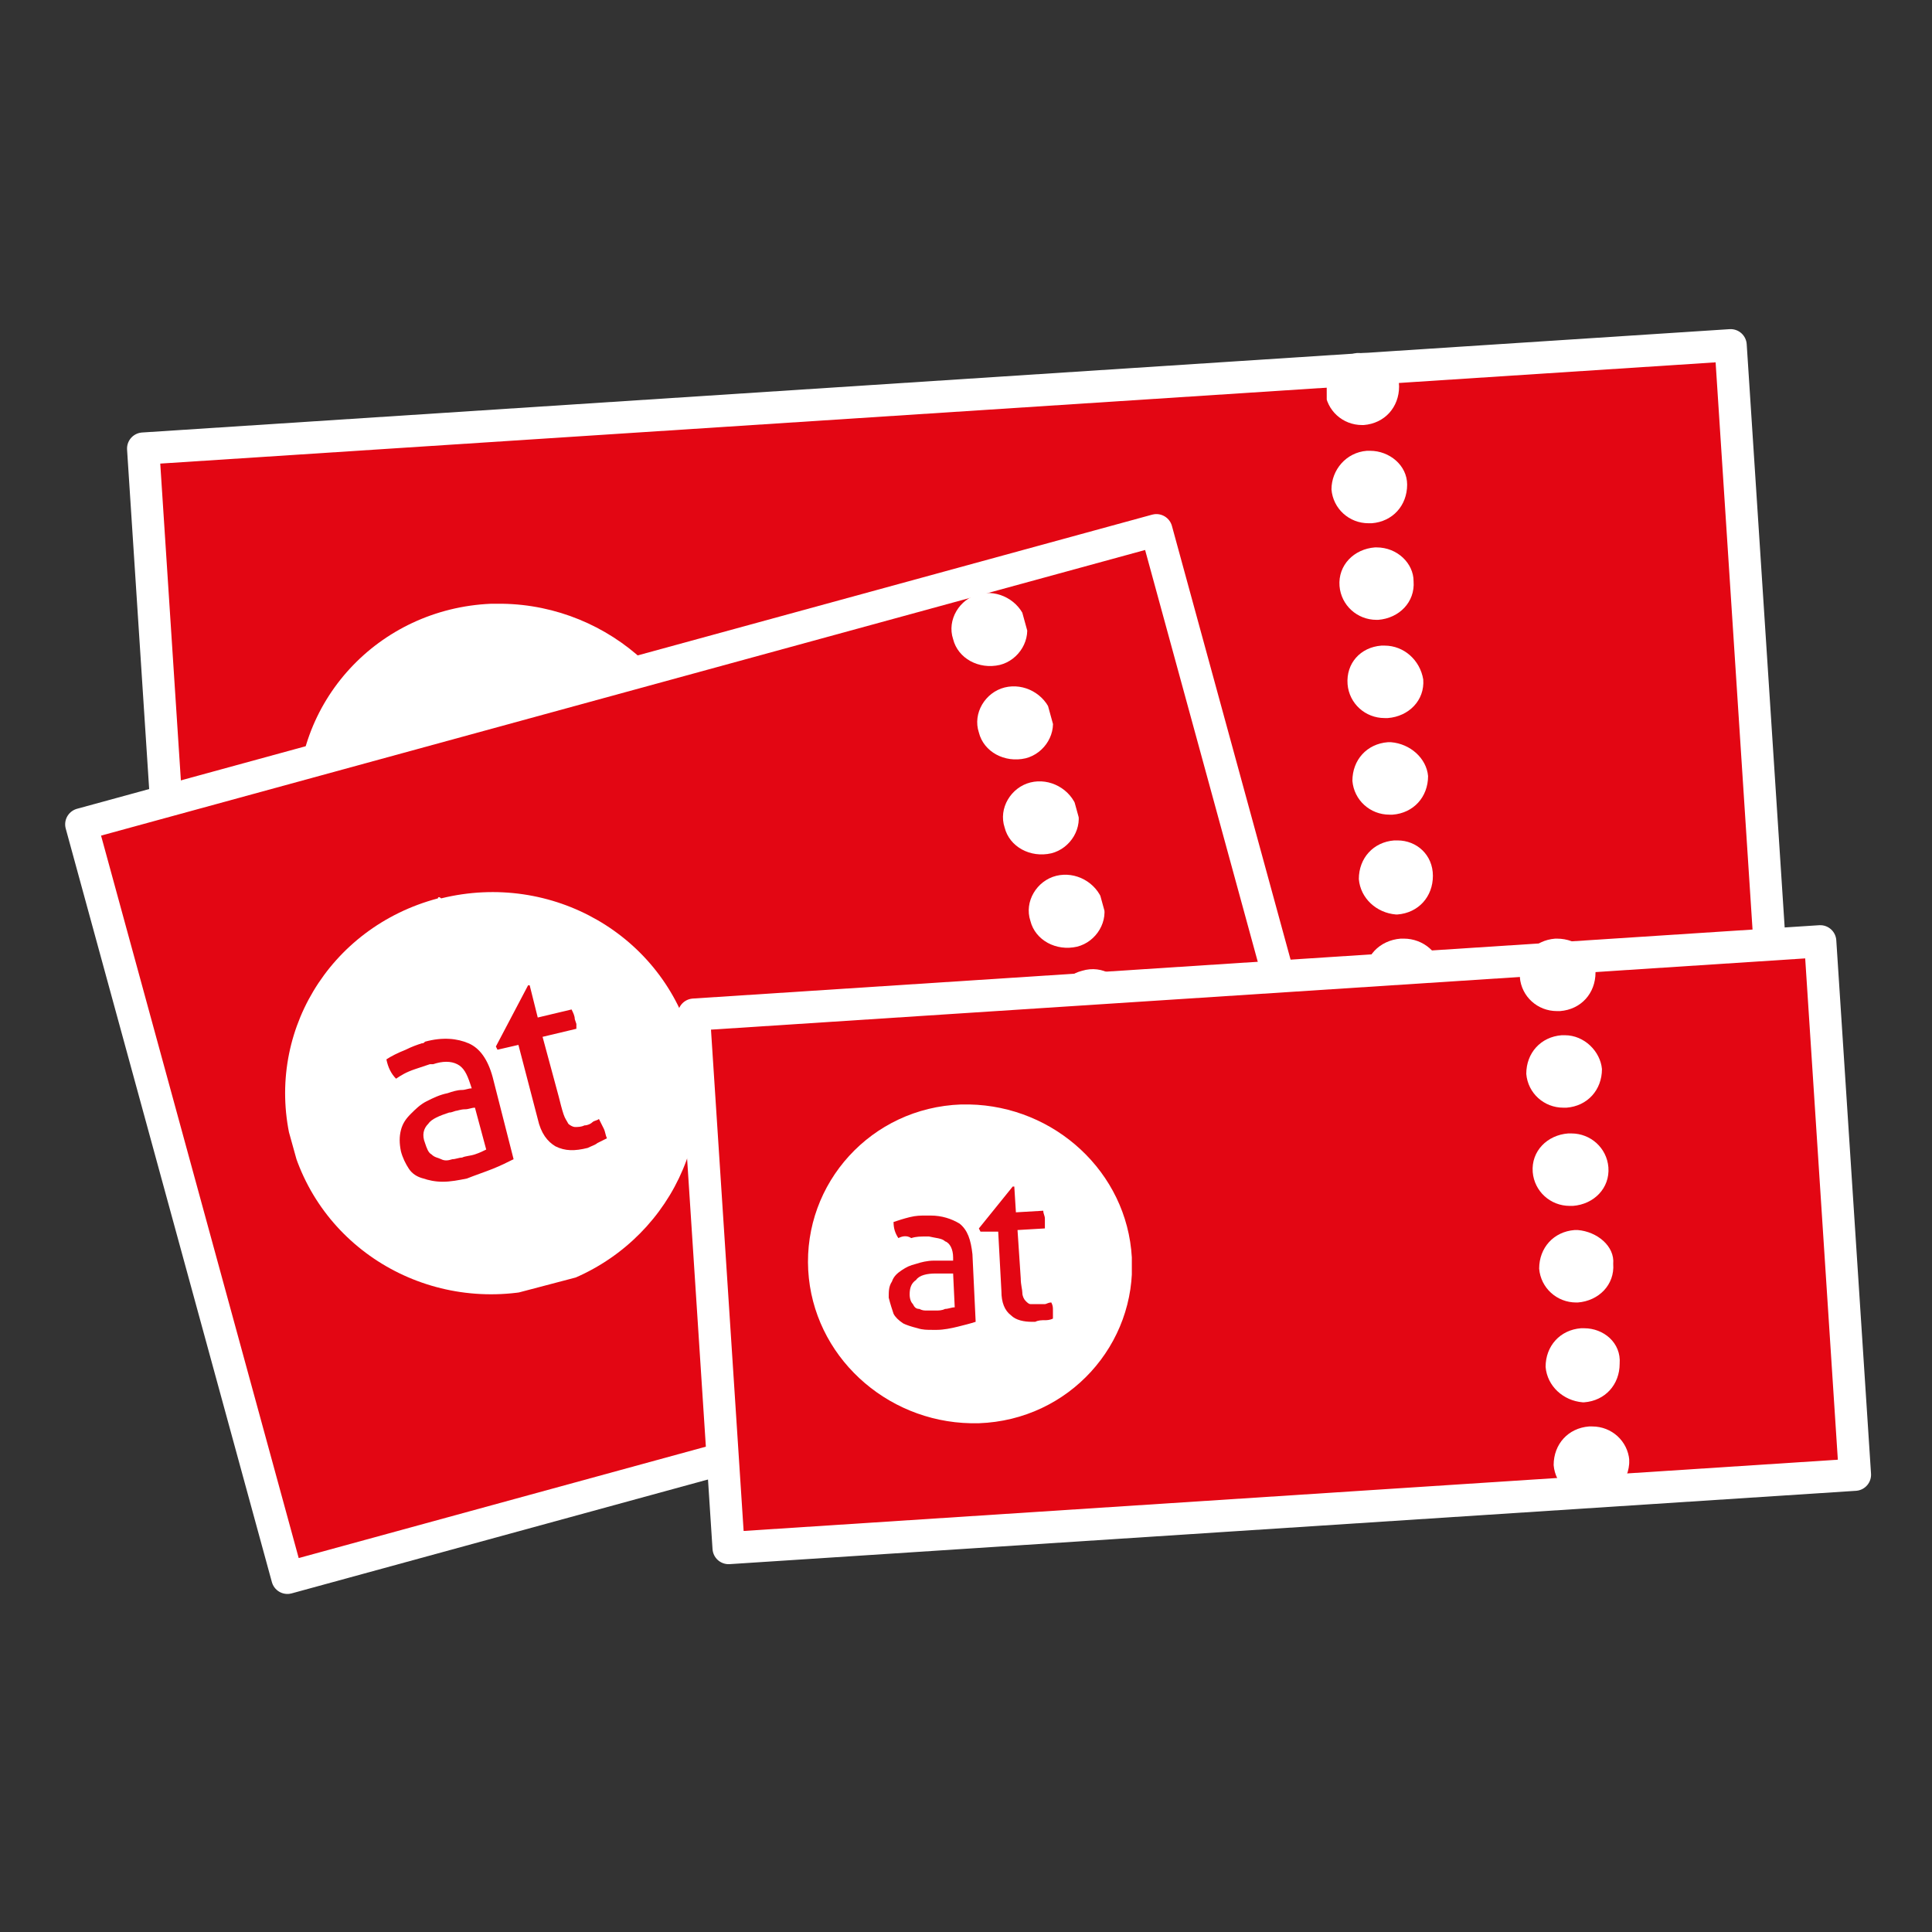
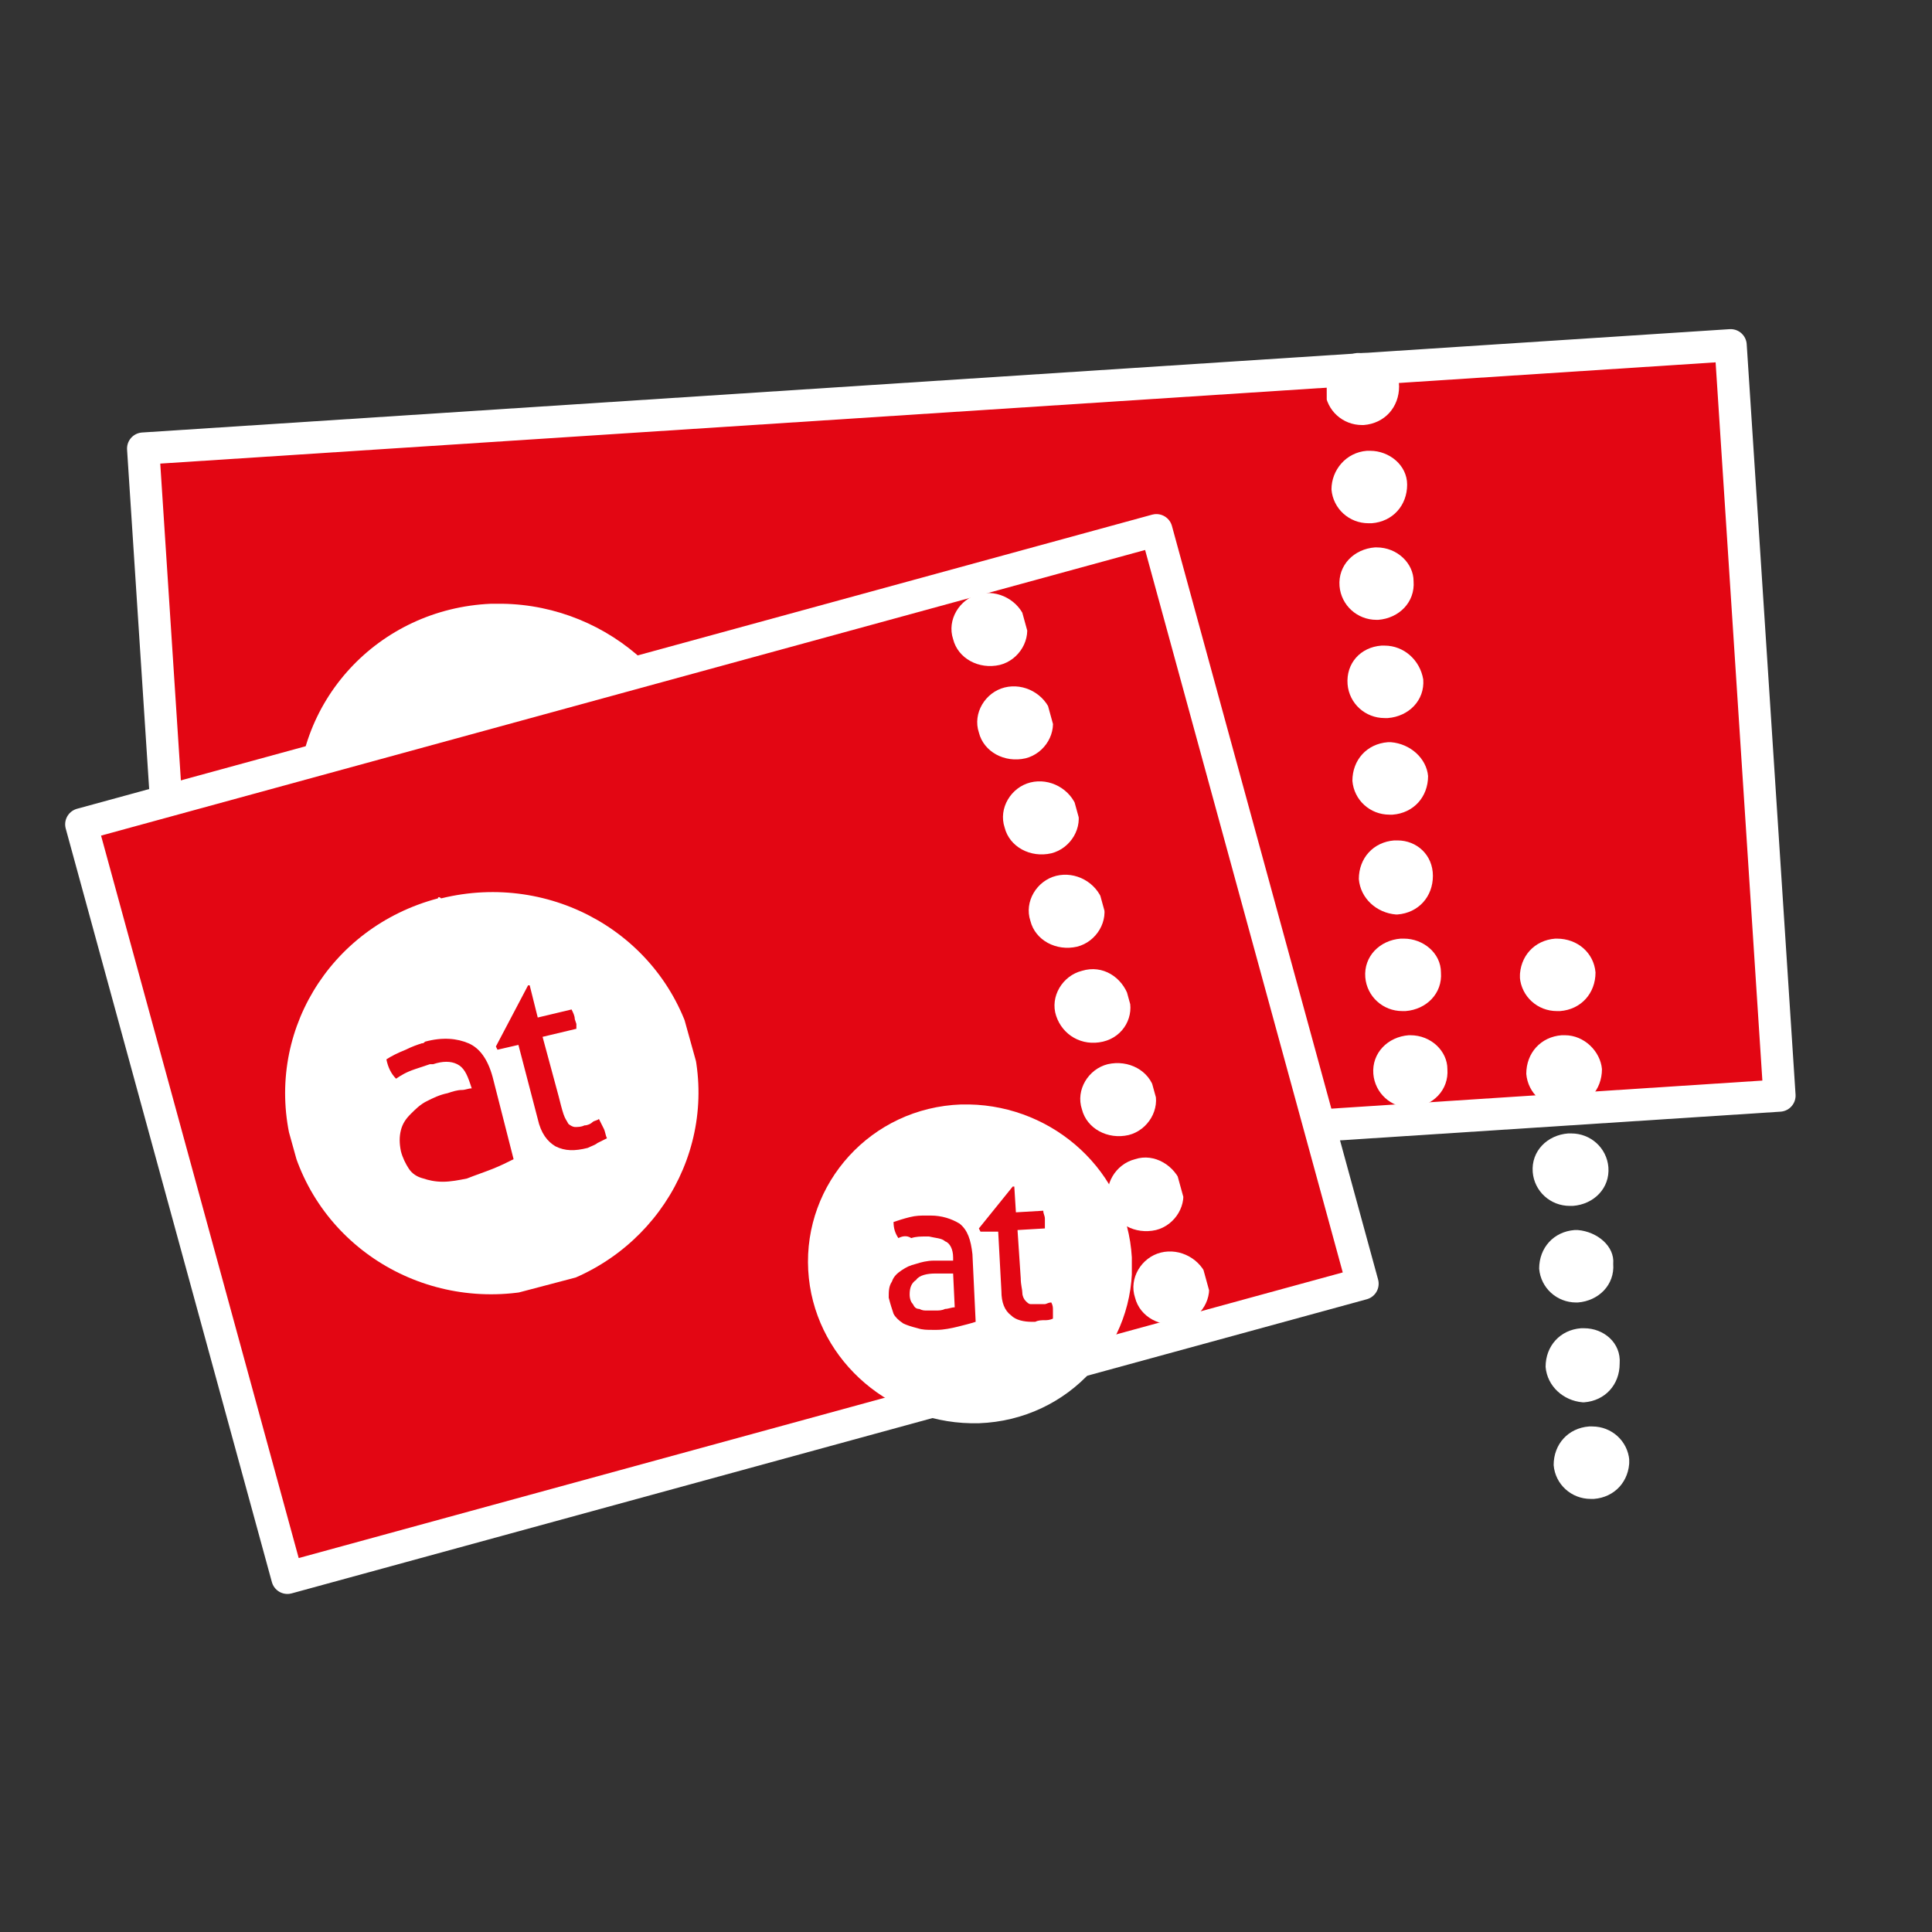
<svg xmlns="http://www.w3.org/2000/svg" xmlns:xlink="http://www.w3.org/1999/xlink" version="1.1" id="Ebene_1" x="0px" y="0px" width="120px" height="120px" viewBox="0 0 120 120" enable-background="new 0 0 120 120" xml:space="preserve">
  <rect x="0" y="0" width="120" height="120" fill="#333333" stroke="none" />
  <rect x="10.3" y="24.6" transform="matrix(0.998 -6.496585e-02 6.496585e-02 0.998 -2.987 3.98)" fill="#e30613" stroke="#FFFFFF" stroke-width="2" stroke-linecap="round" stroke-linejoin="round" stroke-miterlimit="10" width="98.8" height="46.7" />
  <g class="type default">
    <g enable-background="new    ">
      <defs>
        <polygon id="SVGID_1_" enable-background="new    " points="18.5,62.4 18.4,37.4 43.9,37.6 44,62.6     " />
      </defs>
      <clipPath id="SVGID_2_">
        <use xlink:href="#SVGID_1_" overflow="visible" />
      </clipPath>
      <g clip-path="url(#SVGID_2_)">
        <path fill="#FFFFFF" d="M25.6,48c-0.2-0.3-0.4-0.8-0.4-1.3c0.4-0.1,0.8-0.2,1.2-0.3c0.5-0.1,0.9-0.1,1.3-0.2      c0.1,0,0.2,0,0.4,0c0.9,0,1.7,0.2,2.2,0.6c0.6,0.5,0.9,1.2,1,2.3l0.3,5.3c-0.4,0.1-0.9,0.2-1.4,0.3c-0.5,0.1-1.1,0.2-1.7,0.2      c-0.1,0-0.2,0-0.4,0c-0.4,0-0.8,0-1.1-0.1c-0.4-0.1-0.8-0.2-1.2-0.4c-0.3-0.2-0.6-0.5-0.8-0.8c-0.2-0.3-0.3-0.7-0.3-1.2      c0-0.5,0-0.9,0.2-1.2c0.2-0.4,0.4-0.7,0.7-0.9c0.3-0.2,0.7-0.4,1.1-0.6c0.4-0.1,0.9-0.2,1.4-0.2c0.3,0,0.5,0,0.7,0      c0.1,0,0.1,0,0.2,0c0.2,0,0.4,0,0.6,0l0-0.3c0-0.6-0.2-1.1-0.6-1.3c-0.3-0.2-0.7-0.3-1.3-0.3c-0.1,0-0.1,0-0.2,0      c-0.4,0-0.8,0.1-1.1,0.1C26.3,47.8,25.9,47.9,25.6,48 M32.1,47.5L32,47.3l2.7-3.3l0.1,0l0.1,2.1l2.2-0.1      c0.1,0.2,0.1,0.4,0.1,0.6c0,0.1,0,0.2,0,0.4c0,0.1,0,0.2,0,0.3l-2.2,0.1l0.2,3.8c0,0.5,0.1,0.8,0.1,1.1      c0.1,0.3,0.1,0.5,0.2,0.6c0.1,0.1,0.2,0.2,0.4,0.3c0.1,0,0.3,0.1,0.4,0.1c0.1,0,0.1,0,0.2,0c0.2,0,0.4,0,0.5-0.1      c0.2,0,0.3-0.1,0.4-0.1c0.1,0.2,0.2,0.4,0.2,0.7c0,0.2,0,0.4,0.1,0.6c-0.2,0.1-0.4,0.1-0.7,0.2c-0.2,0-0.5,0.1-0.8,0.1      c-0.1,0-0.2,0-0.3,0c-0.7,0-1.2-0.2-1.7-0.5c-0.5-0.4-0.7-1-0.8-1.9l-0.3-4.8L32.1,47.5 M31.2,37.5c-0.2,0-0.5,0-0.7,0      c-7,0.3-12.4,6.1-12,13.1c0.4,6.7,6,11.9,12.8,12c0.2,0,0.5,0,0.7,0c7-0.3,12.4-6.1,12-13.1C43.6,42.8,37.9,37.6,31.2,37.5" />
        <path fill="#FFFFFF" d="M28.8,50.7c-0.1,0-0.2,0-0.3,0c-0.7,0-1.2,0.2-1.6,0.4c-0.3,0.3-0.5,0.7-0.5,1.2      c0,0.3,0.1,0.6,0.2,0.8c0.1,0.2,0.3,0.3,0.5,0.4s0.4,0.1,0.6,0.2c0.1,0,0.2,0,0.3,0s0.2,0,0.3,0c0.3,0,0.5,0,0.8-0.1      c0.3,0,0.5-0.1,0.7-0.2l-0.2-2.7c-0.2,0-0.4,0-0.6,0C29.1,50.7,28.9,50.7,28.8,50.7" />
      </g>
    </g>
  </g>
  <g>
    <g enable-background="new    ">
      <defs>
        <polygon id="SVGID_3_" enable-background="new    " points="82.5,68.8 82.4,21.9 89.8,22 90,68.9     " />
      </defs>
      <clipPath id="SVGID_4_">
        <use xlink:href="#SVGID_3_" overflow="visible" />
      </clipPath>
      <g clip-path="url(#SVGID_4_)">
        <path fill="#FFFFFF" d="M85.1,28c0,0-0.1,0-0.2,0c-1.3,0.1-2.2,1.2-2.2,2.4c0.1,1.2,1.1,2.1,2.3,2.1c0,0,0.1,0,0.2,0      c1.3-0.1,2.2-1.1,2.2-2.4C87.4,28.9,86.3,28,85.1,28 M85.5,34c0,0-0.1,0-0.1,0c-1.3,0.1-2.3,1.1-2.2,2.4      c0.1,1.2,1.1,2.1,2.3,2.1c0,0,0.1,0,0.1,0c1.3-0.1,2.3-1.1,2.2-2.4C87.8,35,86.8,34,85.5,34 M86,40.1c-0.1,0-0.1,0-0.2,0      c-1.3,0.1-2.2,1.1-2.1,2.4c0.1,1.2,1.1,2.1,2.3,2.1c0.1,0,0.1,0,0.2,0c1.3-0.1,2.3-1.1,2.2-2.4C88.2,41,87.2,40.1,86,40.1       M86.4,46.1c0,0-0.1,0-0.2,0c-1.3,0.1-2.2,1.1-2.2,2.4c0.1,1.2,1.1,2.1,2.3,2.1c0,0,0.1,0,0.2,0c1.3-0.1,2.2-1.1,2.2-2.4      C88.6,47.1,87.6,46.2,86.4,46.1 M86.8,52.2c-0.1,0-0.1,0-0.2,0c-1.3,0.1-2.2,1.1-2.2,2.4c0.1,1.2,1.1,2.1,2.3,2.2      c0,0,0.1,0,0.1,0c1.3-0.1,2.2-1.1,2.2-2.4C89,53.1,88,52.2,86.8,52.2 M87.2,58.3c-0.1,0-0.1,0-0.2,0      c-1.3,0.1-2.3,1.1-2.2,2.4c0.1,1.2,1.1,2.1,2.3,2.1c0.1,0,0.1,0,0.2,0c1.3-0.1,2.3-1.1,2.2-2.4      C89.5,59.2,88.4,58.3,87.2,58.3 M87.6,64.3c0,0-0.1,0-0.1,0c-1.3,0.1-2.3,1.1-2.2,2.4c0.1,1.2,1.1,2.1,2.3,2.1      c0,0,0.1,0,0.1,0c1.3-0.1,2.3-1.1,2.2-2.4C89.9,65.3,88.9,64.3,87.6,64.3 M84.7,21.9c0,0-0.1,0-0.2,0      c-1.3,0.1-2.2,1.1-2.2,2.4c0.1,1.2,1.1,2.1,2.3,2.1c0,0,0.1,0,0.1,0c1.3-0.1,2.2-1.1,2.2-2.4C86.9,22.9,85.9,21.9,84.7,21.9" />
      </g>
    </g>
  </g>
  <rect x="10.2" y="41.2" transform="matrix(0.965 -0.264 0.264 0.965 -15.672 14.135)" fill="#e30613" stroke="#FFFFFF" stroke-width="2" stroke-linecap="round" stroke-linejoin="round" stroke-miterlimit="10" width="69.2" height="48.5" />
  <g class="type default">
    <g enable-background="new    ">
      <defs>
        <polygon id="SVGID_5_" enable-background="new    " points="21.5,83.1 14.8,59 39.5,52.5 46.2,76.6    " />
      </defs>
      <clipPath id="SVGID_6_">
        <use xlink:href="#SVGID_5_" overflow="visible" />
      </clipPath>
      <g clip-path="url(#SVGID_6_)">
        <path fill="#FFFFFF" d="M24.6,67c-0.3-0.3-0.5-0.7-0.6-1.2c0.3-0.2,0.7-0.4,1.2-0.6c0.4-0.2,0.7-0.3,1-0.4c0.1,0,0.1,0,0.2-0.1      c1.1-0.3,2-0.2,2.7,0.1c0.7,0.3,1.2,1,1.5,2.1l1.3,5.1c-0.4,0.2-0.8,0.4-1.3,0.6c-0.5,0.2-1.1,0.4-1.6,0.6      c-0.5,0.1-1,0.2-1.5,0.2c-0.5,0-0.9-0.1-1.2-0.2c-0.4-0.1-0.7-0.3-0.9-0.6c-0.2-0.3-0.4-0.7-0.5-1.1c-0.1-0.5-0.1-0.9,0-1.3      c0.1-0.4,0.3-0.7,0.6-1c0.3-0.3,0.6-0.6,1-0.8c0.4-0.2,0.8-0.4,1.3-0.5c0.3-0.1,0.6-0.2,0.9-0.2c0.2,0,0.4-0.1,0.6-0.1l-0.1-0.3      c-0.2-0.6-0.4-1-0.8-1.2c-0.4-0.2-0.9-0.2-1.5,0c-0.1,0-0.1,0-0.2,0c-0.3,0.1-0.6,0.2-0.9,0.3C25.2,66.6,24.9,66.8,24.6,67       M36.5,71.3c-0.8,0.2-1.4,0.2-2-0.1c-0.5-0.3-0.9-0.8-1.1-1.7l-1.2-4.6l-1.3,0.3L30.8,65l2-3.8l0.1,0l0.5,2l2.1-0.5      c0.1,0.2,0.2,0.4,0.2,0.6l0.1,0.3l0,0.3l-2.1,0.5l1,3.7c0.1,0.4,0.2,0.8,0.3,1.1c0.1,0.3,0.2,0.4,0.3,0.6      c0.1,0.1,0.3,0.2,0.4,0.2c0.2,0,0.4,0,0.6-0.1c0.2,0,0.4-0.1,0.5-0.2c0.1-0.1,0.3-0.1,0.4-0.2c0.1,0.2,0.2,0.4,0.3,0.6      c0.1,0.2,0.1,0.4,0.2,0.6c-0.2,0.1-0.4,0.2-0.6,0.3C37,71.1,36.7,71.2,36.5,71.3 M27.2,55.8c-6.8,1.8-10.8,8.5-9.1,15.2      c1.8,6.7,8.7,10.7,15.6,9c0.1,0,0.1,0,0.2,0c6.7-1.8,10.8-8.5,9.1-15.2c-1.8-6.7-8.7-10.7-15.6-9C27.3,55.7,27.2,55.7,27.2,55.8" />
-         <path fill="#FFFFFF" d="M27.9,69.1c-0.6,0.2-1.1,0.4-1.3,0.7c-0.3,0.3-0.4,0.7-0.2,1.2c0.1,0.3,0.2,0.6,0.4,0.7      c0.2,0.2,0.4,0.2,0.6,0.3c0.2,0.1,0.4,0.1,0.7,0c0.2,0,0.4-0.1,0.6-0.1c0.2-0.1,0.5-0.1,0.8-0.2c0.3-0.1,0.5-0.2,0.7-0.3      l-0.7-2.6c-0.2,0-0.4,0.1-0.6,0.1c-0.3,0-0.5,0.1-0.6,0.1C28,69.1,28,69.1,27.9,69.1" />
      </g>
    </g>
  </g>
  <g>
    <g enable-background="new    ">
      <defs>
        <polygon id="SVGID_7_" enable-background="new    " points="71,82.8 58.1,36 62.6,34.8 75.5,81.6    " />
      </defs>
      <clipPath id="SVGID_8_">
        <use xlink:href="#SVGID_7_" overflow="visible" />
      </clipPath>
      <g clip-path="url(#SVGID_8_)">
        <path fill="#FFFFFF" d="M60.8,36.9c-1.2,0.3-2,1.6-1.6,2.8c0.3,1.2,1.6,1.9,2.9,1.6c1.2-0.3,2-1.6,1.6-2.8      C63.3,37.3,62,36.6,60.8,36.9 M62.4,42.7c-1.2,0.3-2,1.6-1.6,2.8c0.3,1.2,1.6,1.9,2.9,1.6c1.2-0.3,2-1.6,1.6-2.8      C64.9,43.1,63.6,42.4,62.4,42.7 M64,48.6c-1.2,0.3-2,1.6-1.6,2.8c0.3,1.2,1.6,1.9,2.9,1.6c1.2-0.3,2-1.6,1.6-2.8      C66.5,49,65.2,48.3,64,48.6 M65.6,54.4c-1.2,0.3-2,1.6-1.6,2.8c0.3,1.2,1.6,1.9,2.9,1.6c1.2-0.3,2-1.6,1.6-2.8      C68.1,54.8,66.8,54.1,65.6,54.4 M67.2,60.3c-1.2,0.3-2,1.6-1.6,2.8s1.6,1.9,2.9,1.6s2-1.6,1.6-2.8C69.7,60.7,68.5,59.9,67.2,60.3       M68.8,66.1c-1.2,0.3-2,1.6-1.6,2.8c0.3,1.2,1.6,1.9,2.9,1.6c1.2-0.3,2-1.6,1.6-2.8C71.4,66.5,70.1,65.8,68.8,66.1 M70.5,72      c-1.2,0.3-2,1.6-1.6,2.8c0.3,1.2,1.6,1.9,2.9,1.6c1.2-0.3,2-1.6,1.6-2.8C73,72.4,71.7,71.6,70.5,72 M72.1,77.8      c-1.2,0.3-2,1.6-1.6,2.8c0.3,1.2,1.6,1.9,2.9,1.6c1.2-0.3,2-1.6,1.6-2.8C74.6,78.2,73.3,77.5,72.1,77.8" />
      </g>
    </g>
  </g>
-   <rect x="44.1" y="60.7" transform="matrix(0.998 -6.498137e-02 6.498137e-02 0.998 -4.859 5.307)" fill="#e30613" stroke="#FFFFFF" stroke-width="2" stroke-linecap="round" stroke-linejoin="round" stroke-miterlimit="10" width="70.1" height="33.2" />
  <g class="type default">
    <g enable-background="new    ">
      <defs>
        <polygon id="SVGID_9_" enable-background="new    " points="50.1,88.3 50.1,68.5 70.3,68.7 70.3,88.5     " />
      </defs>
      <clipPath id="SVGID_10_">
        <use xlink:href="#SVGID_9_" overflow="visible" />
      </clipPath>
      <g clip-path="url(#SVGID_10_)">
        <path fill="#FFFFFF" d="M55.8,76.9c-0.2-0.3-0.3-0.6-0.3-1c0.3-0.1,0.6-0.2,1-0.3c0.4-0.1,0.7-0.1,1-0.1c0.1,0,0.2,0,0.3,0      c0.7,0,1.3,0.2,1.8,0.5c0.5,0.4,0.7,1,0.8,1.9l0.2,4.2c-0.3,0.1-0.7,0.2-1.1,0.3c-0.4,0.1-0.9,0.2-1.3,0.2      c-0.1,0-0.2,0-0.3,0c-0.3,0-0.6,0-0.9-0.1c-0.4-0.1-0.7-0.2-0.9-0.3c-0.3-0.2-0.5-0.4-0.6-0.6c-0.1-0.3-0.2-0.6-0.3-1      c0-0.4,0-0.7,0.2-1c0.1-0.3,0.3-0.5,0.6-0.7c0.3-0.2,0.5-0.3,0.9-0.4c0.3-0.1,0.7-0.2,1.1-0.2c0.2,0,0.4,0,0.5,0      c0.1,0,0.1,0,0.2,0c0.2,0,0.3,0,0.5,0l0-0.2c0-0.5-0.2-0.9-0.5-1c-0.2-0.2-0.6-0.2-1-0.3c-0.1,0-0.1,0-0.2,0      c-0.3,0-0.6,0-0.9,0.1C56.3,76.7,56,76.8,55.8,76.9 M60.9,76.5l-0.1-0.2l2.1-2.6l0.1,0l0.1,1.6l1.7-0.1      c0,0.2,0.1,0.3,0.1,0.5c0,0.1,0,0.2,0,0.3l0,0.3l-1.7,0.1l0.2,3c0,0.4,0.1,0.7,0.1,0.9c0,0.2,0.1,0.4,0.2,0.5      c0.1,0.1,0.2,0.2,0.3,0.2c0.1,0,0.2,0,0.4,0c0,0,0.1,0,0.1,0c0.1,0,0.3,0,0.4,0c0.1,0,0.2-0.1,0.4-0.1      c0.1,0.2,0.1,0.3,0.1,0.5c0,0.2,0,0.3,0,0.5c-0.2,0.1-0.4,0.1-0.5,0.1c-0.2,0-0.4,0-0.6,0.1c-0.1,0-0.1,0-0.2,0      c-0.5,0-1-0.1-1.3-0.4c-0.4-0.3-0.6-0.8-0.6-1.5L62,76.5L60.9,76.5 M60.2,68.6c-0.2,0-0.4,0-0.5,0c-5.6,0.2-9.8,4.9-9.5,10.3      c0.3,5.3,4.8,9.4,10.1,9.5c0.2,0,0.4,0,0.5,0c5.6-0.2,9.8-4.9,9.5-10.3C70,72.8,65.5,68.7,60.2,68.6" />
        <path fill="#FFFFFF" d="M58.3,79.1c-0.1,0-0.2,0-0.2,0c-0.5,0-1,0.1-1.2,0.4c-0.3,0.2-0.4,0.5-0.4,0.9c0,0.3,0.1,0.5,0.2,0.6      c0.1,0.2,0.2,0.3,0.4,0.3c0.2,0.1,0.3,0.1,0.5,0.1c0.1,0,0.2,0,0.3,0c0.1,0,0.2,0,0.2,0c0.2,0,0.4,0,0.6-0.1      c0.2,0,0.4-0.1,0.6-0.1l-0.1-2.1c-0.1,0-0.3,0-0.5,0C58.5,79.1,58.4,79.1,58.3,79.1" />
      </g>
    </g>
  </g>
  <g enable-background="new    ">
    <defs>
      <polygon id="SVGID_11_" enable-background="new    " points="94.5,93.1 94.4,58.3 101.1,58.3 101.2,93.1     " />
    </defs>
    <clipPath id="SVGID_12_">
      <use xlink:href="#SVGID_11_" overflow="visible" />
    </clipPath>
    <g clip-path="url(#SVGID_12_)">
      <path fill="#FFFFFF" d="M97.2,64.3c0,0-0.1,0-0.2,0c-1.3,0.1-2.2,1.1-2.2,2.4c0.1,1.2,1.1,2.1,2.3,2.1c0,0,0.1,0,0.2,0     c1.3-0.1,2.2-1.1,2.2-2.4C99.4,65.3,98.4,64.3,97.2,64.3 M97.6,70.4c-0.1,0-0.1,0-0.2,0c-1.3,0.1-2.3,1.1-2.2,2.4     c0.1,1.2,1.1,2.1,2.3,2.1c0.1,0,0.1,0,0.2,0c1.3-0.1,2.3-1.1,2.2-2.4C99.8,71.3,98.8,70.4,97.6,70.4 M98,76.4     c0,0-0.1,0-0.2,0c-1.3,0.1-2.2,1.1-2.2,2.4c0.1,1.2,1.1,2.1,2.3,2.1c0,0,0.1,0,0.1,0c1.3-0.1,2.3-1.1,2.2-2.4     C100.3,77.4,99.2,76.5,98,76.4 M98.4,82.5c0,0-0.1,0-0.2,0c-1.3,0.1-2.2,1.1-2.2,2.4c0.1,1.2,1.1,2.1,2.3,2.2     c0,0,0.1,0,0.1,0c1.3-0.1,2.2-1.1,2.2-2.4C100.7,83.4,99.6,82.5,98.4,82.5 M98.9,88.6c-0.1,0-0.1,0-0.2,0     c-1.3,0.1-2.2,1.1-2.2,2.4c0.1,1.2,1.1,2.1,2.3,2.1c0,0,0.1,0,0.2,0c1.3-0.1,2.2-1.1,2.2-2.4     C101.1,89.5,100.1,88.6,98.9,88.6 M96.7,58.3c0,0-0.1,0-0.1,0c-1.3,0.1-2.2,1.1-2.2,2.4c0.1,1.2,1.1,2.1,2.3,2.1     c0.1,0,0.1,0,0.2,0c1.3-0.1,2.2-1.1,2.2-2.4C99,59.2,98,58.3,96.7,58.3" />
    </g>
  </g>
</svg>